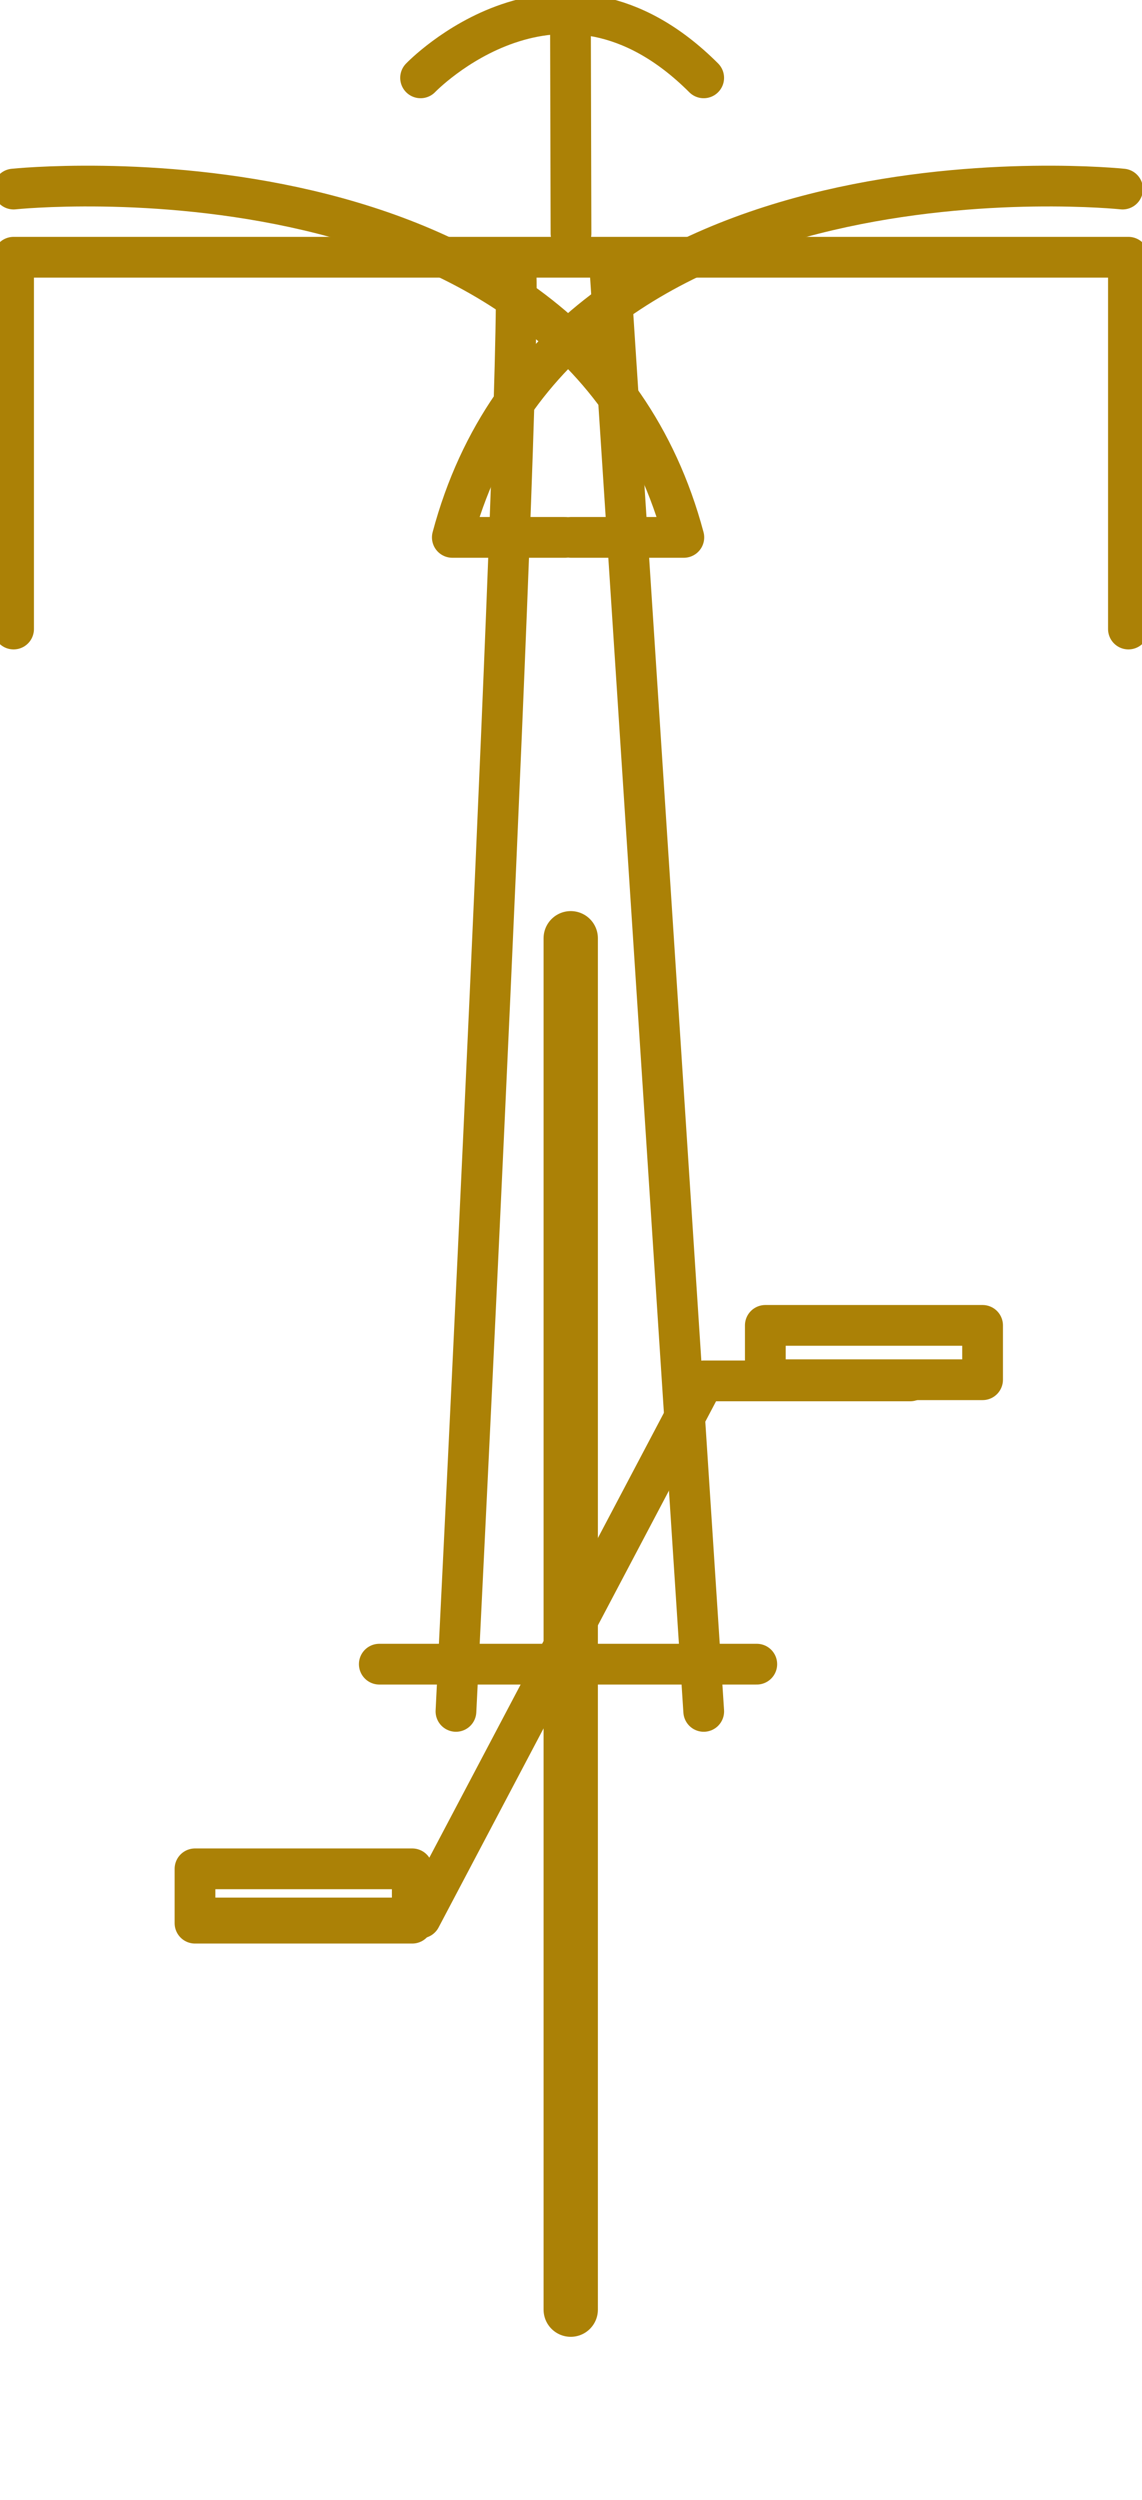
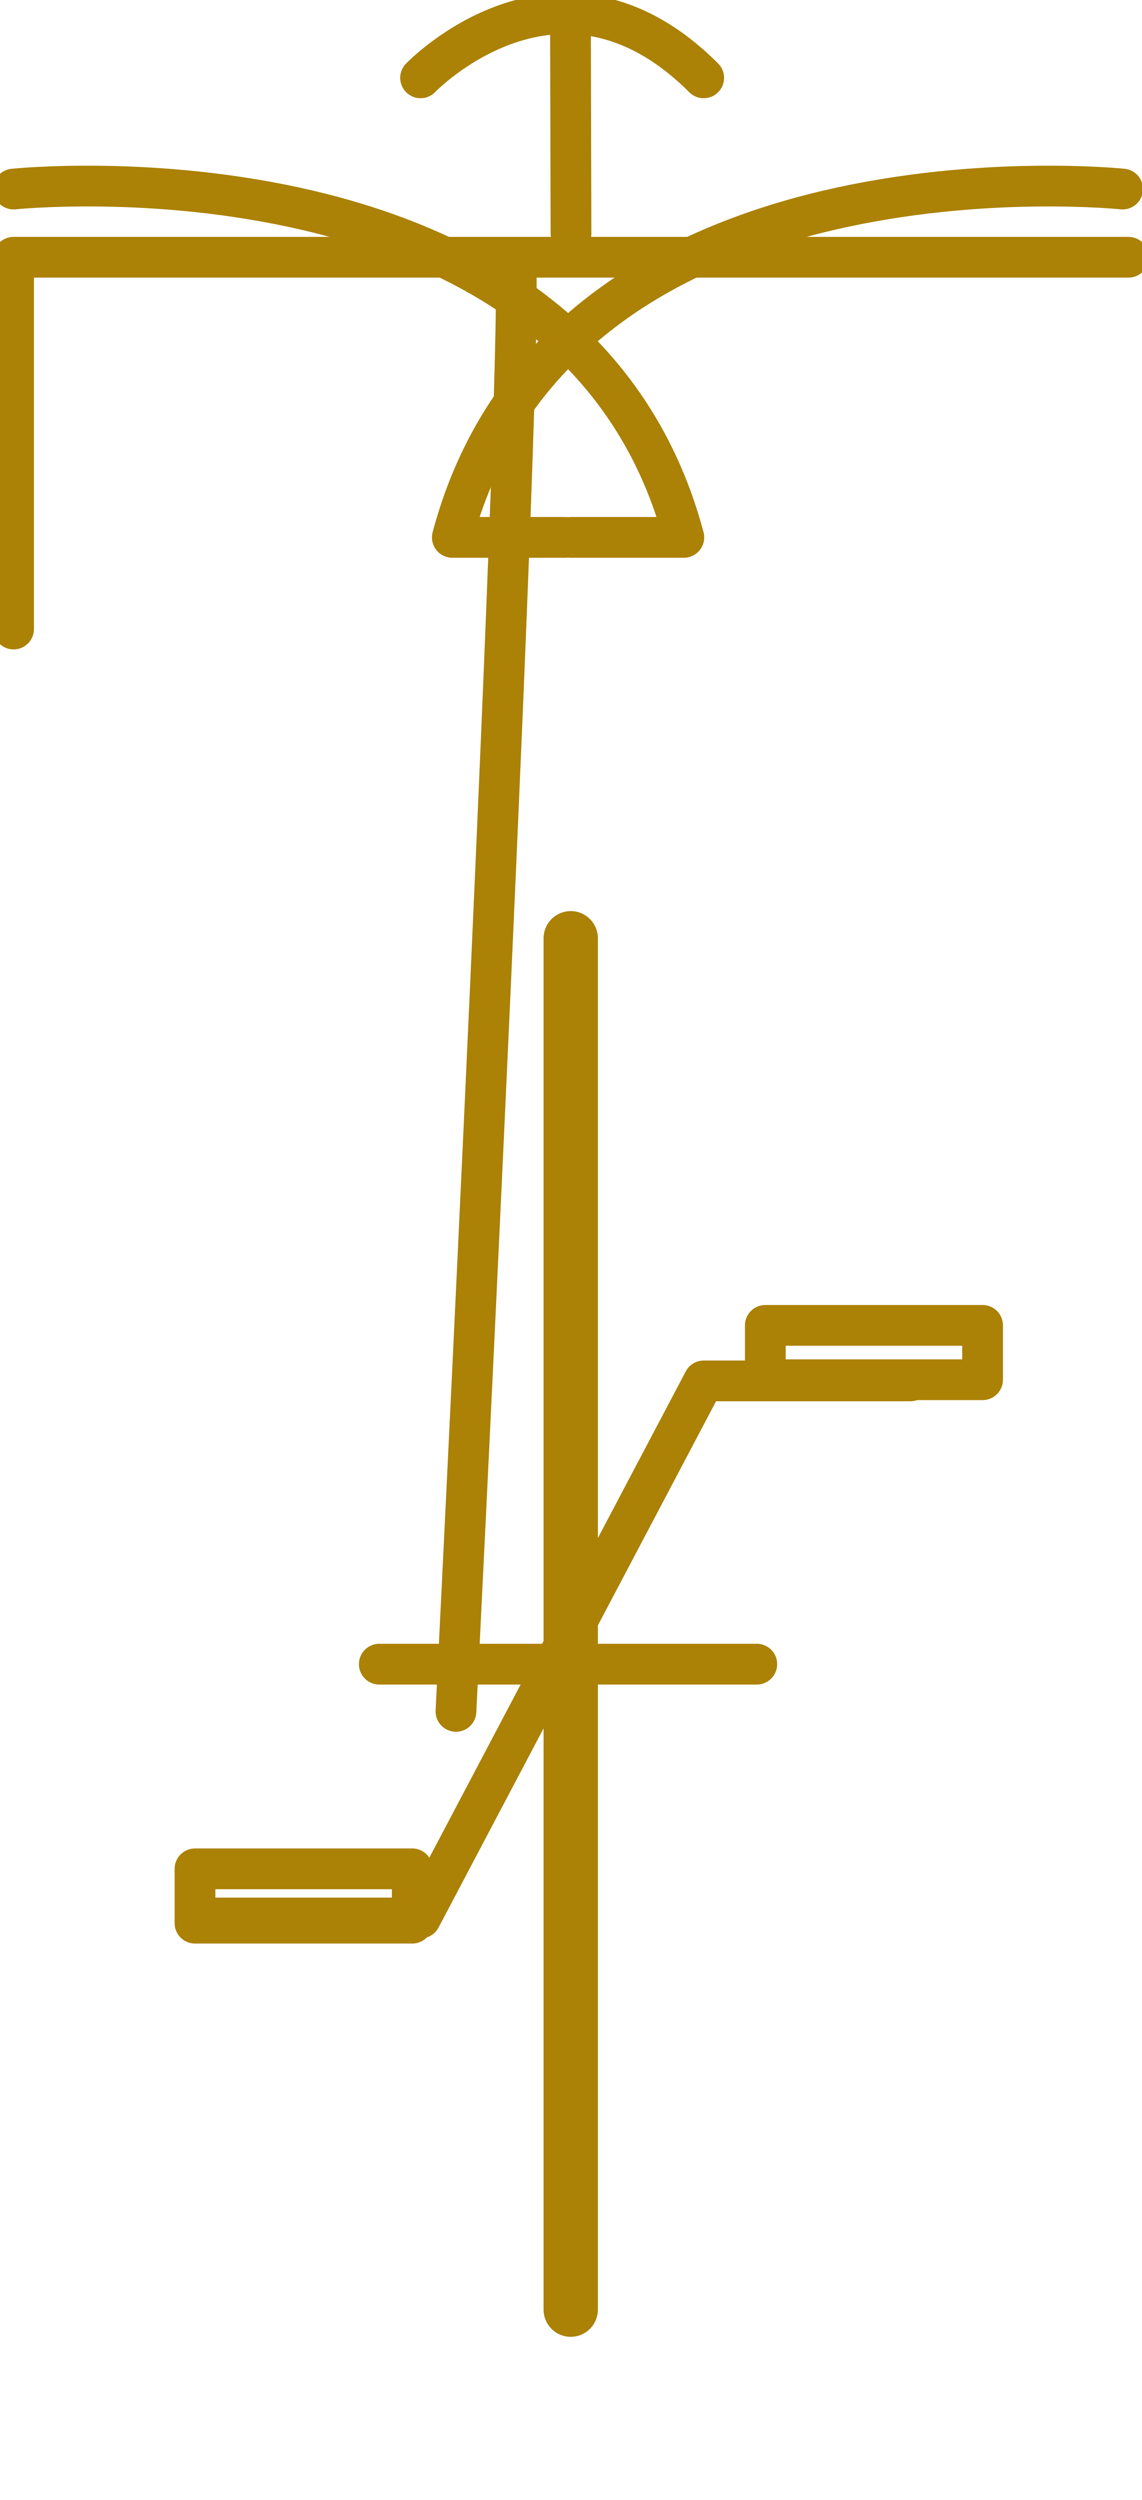
<svg xmlns="http://www.w3.org/2000/svg" width="42.05" height="92.001" viewBox="0 0 42.05 92.001">
  <defs>
    <clipPath id="clip-path">
      <rect id="Rectangle_19" data-name="Rectangle 19" width="42.05" height="92.001" transform="translate(0 0)" fill="none" stroke="#ab8106" stroke-width="1.5" />
    </clipPath>
  </defs>
  <g id="Group_22" data-name="Group 22" transform="translate(0 0)">
    <g id="Group_21" data-name="Group 21" clip-path="url(#clip-path)">
-       <path id="Path_95" data-name="Path 95" d="M.5,23.15V9.467H41.55V23.15" fill="none" stroke="#ab8106" stroke-linecap="round" stroke-linejoin="round" stroke-width="1.5" />
+       <path id="Path_95" data-name="Path 95" d="M.5,23.15V9.467H41.55" fill="none" stroke="#ab8106" stroke-linecap="round" stroke-linejoin="round" stroke-width="1.5" />
      <line id="Line_1" data-name="Line 1" x2="0.02" y2="7.819" transform="translate(21.005 0.779)" fill="none" stroke="#ab8106" stroke-linecap="round" stroke-linejoin="round" stroke-width="1.5" />
      <path id="Path_96" data-name="Path 96" d="M15.486,2.865s5.1-5.321,10.425,0" fill="none" stroke="#ab8106" stroke-linecap="round" stroke-linejoin="round" stroke-width="1.5" />
      <path id="Path_97" data-name="Path 97" d="M18.962,9.553c.433,1.3-2.173,53.43-2.173,53.43" fill="none" stroke="#ab8106" stroke-linecap="round" stroke-linejoin="round" stroke-width="1.5" />
-       <line id="Line_2" data-name="Line 2" x2="3.475" y2="53.43" transform="translate(22.437 9.553)" fill="none" stroke="#ab8106" stroke-linecap="round" stroke-linejoin="round" stroke-width="1.5" />
      <line id="Line_3" data-name="Line 3" x2="13.9" transform="translate(13.966 61.245)" fill="none" stroke="#ab8106" stroke-linecap="round" stroke-linejoin="round" stroke-width="1.5" />
      <path id="Path_101" data-name="Path 101" d="M0,0V50.47" transform="translate(21.015 34.53)" fill="none" stroke="#ab8106" stroke-linecap="round" stroke-width="2" />
      <path id="Path_98" data-name="Path 98" d="M33.514,50.82h-7.6L15.486,70.585H7.451" fill="none" stroke="#ab8106" stroke-linecap="round" stroke-linejoin="round" stroke-width="1.5" />
      <rect id="Rectangle_17" data-name="Rectangle 17" width="8" height="2" transform="translate(28.18 48.777)" fill="none" stroke="#ab8106" stroke-linecap="round" stroke-linejoin="round" stroke-width="1.5" />
      <rect id="Rectangle_18" data-name="Rectangle 18" width="8" height="2" transform="translate(7.18 68.777)" fill="none" stroke="#ab8106" stroke-linecap="round" stroke-linejoin="round" stroke-width="1.5" />
      <path id="Path_99" data-name="Path 99" d="M.5,6.958S21.18,4.777,25.18,19.777H21.025" fill="none" stroke="#ab8106" stroke-linecap="round" stroke-linejoin="round" stroke-width="1.5" />
      <path id="Path_100" data-name="Path 100" d="M41.335,6.958s-20.68-2.181-24.68,12.819H20.81" fill="none" stroke="#ab8106" stroke-linecap="round" stroke-linejoin="round" stroke-width="1.5" />
    </g>
  </g>
</svg>